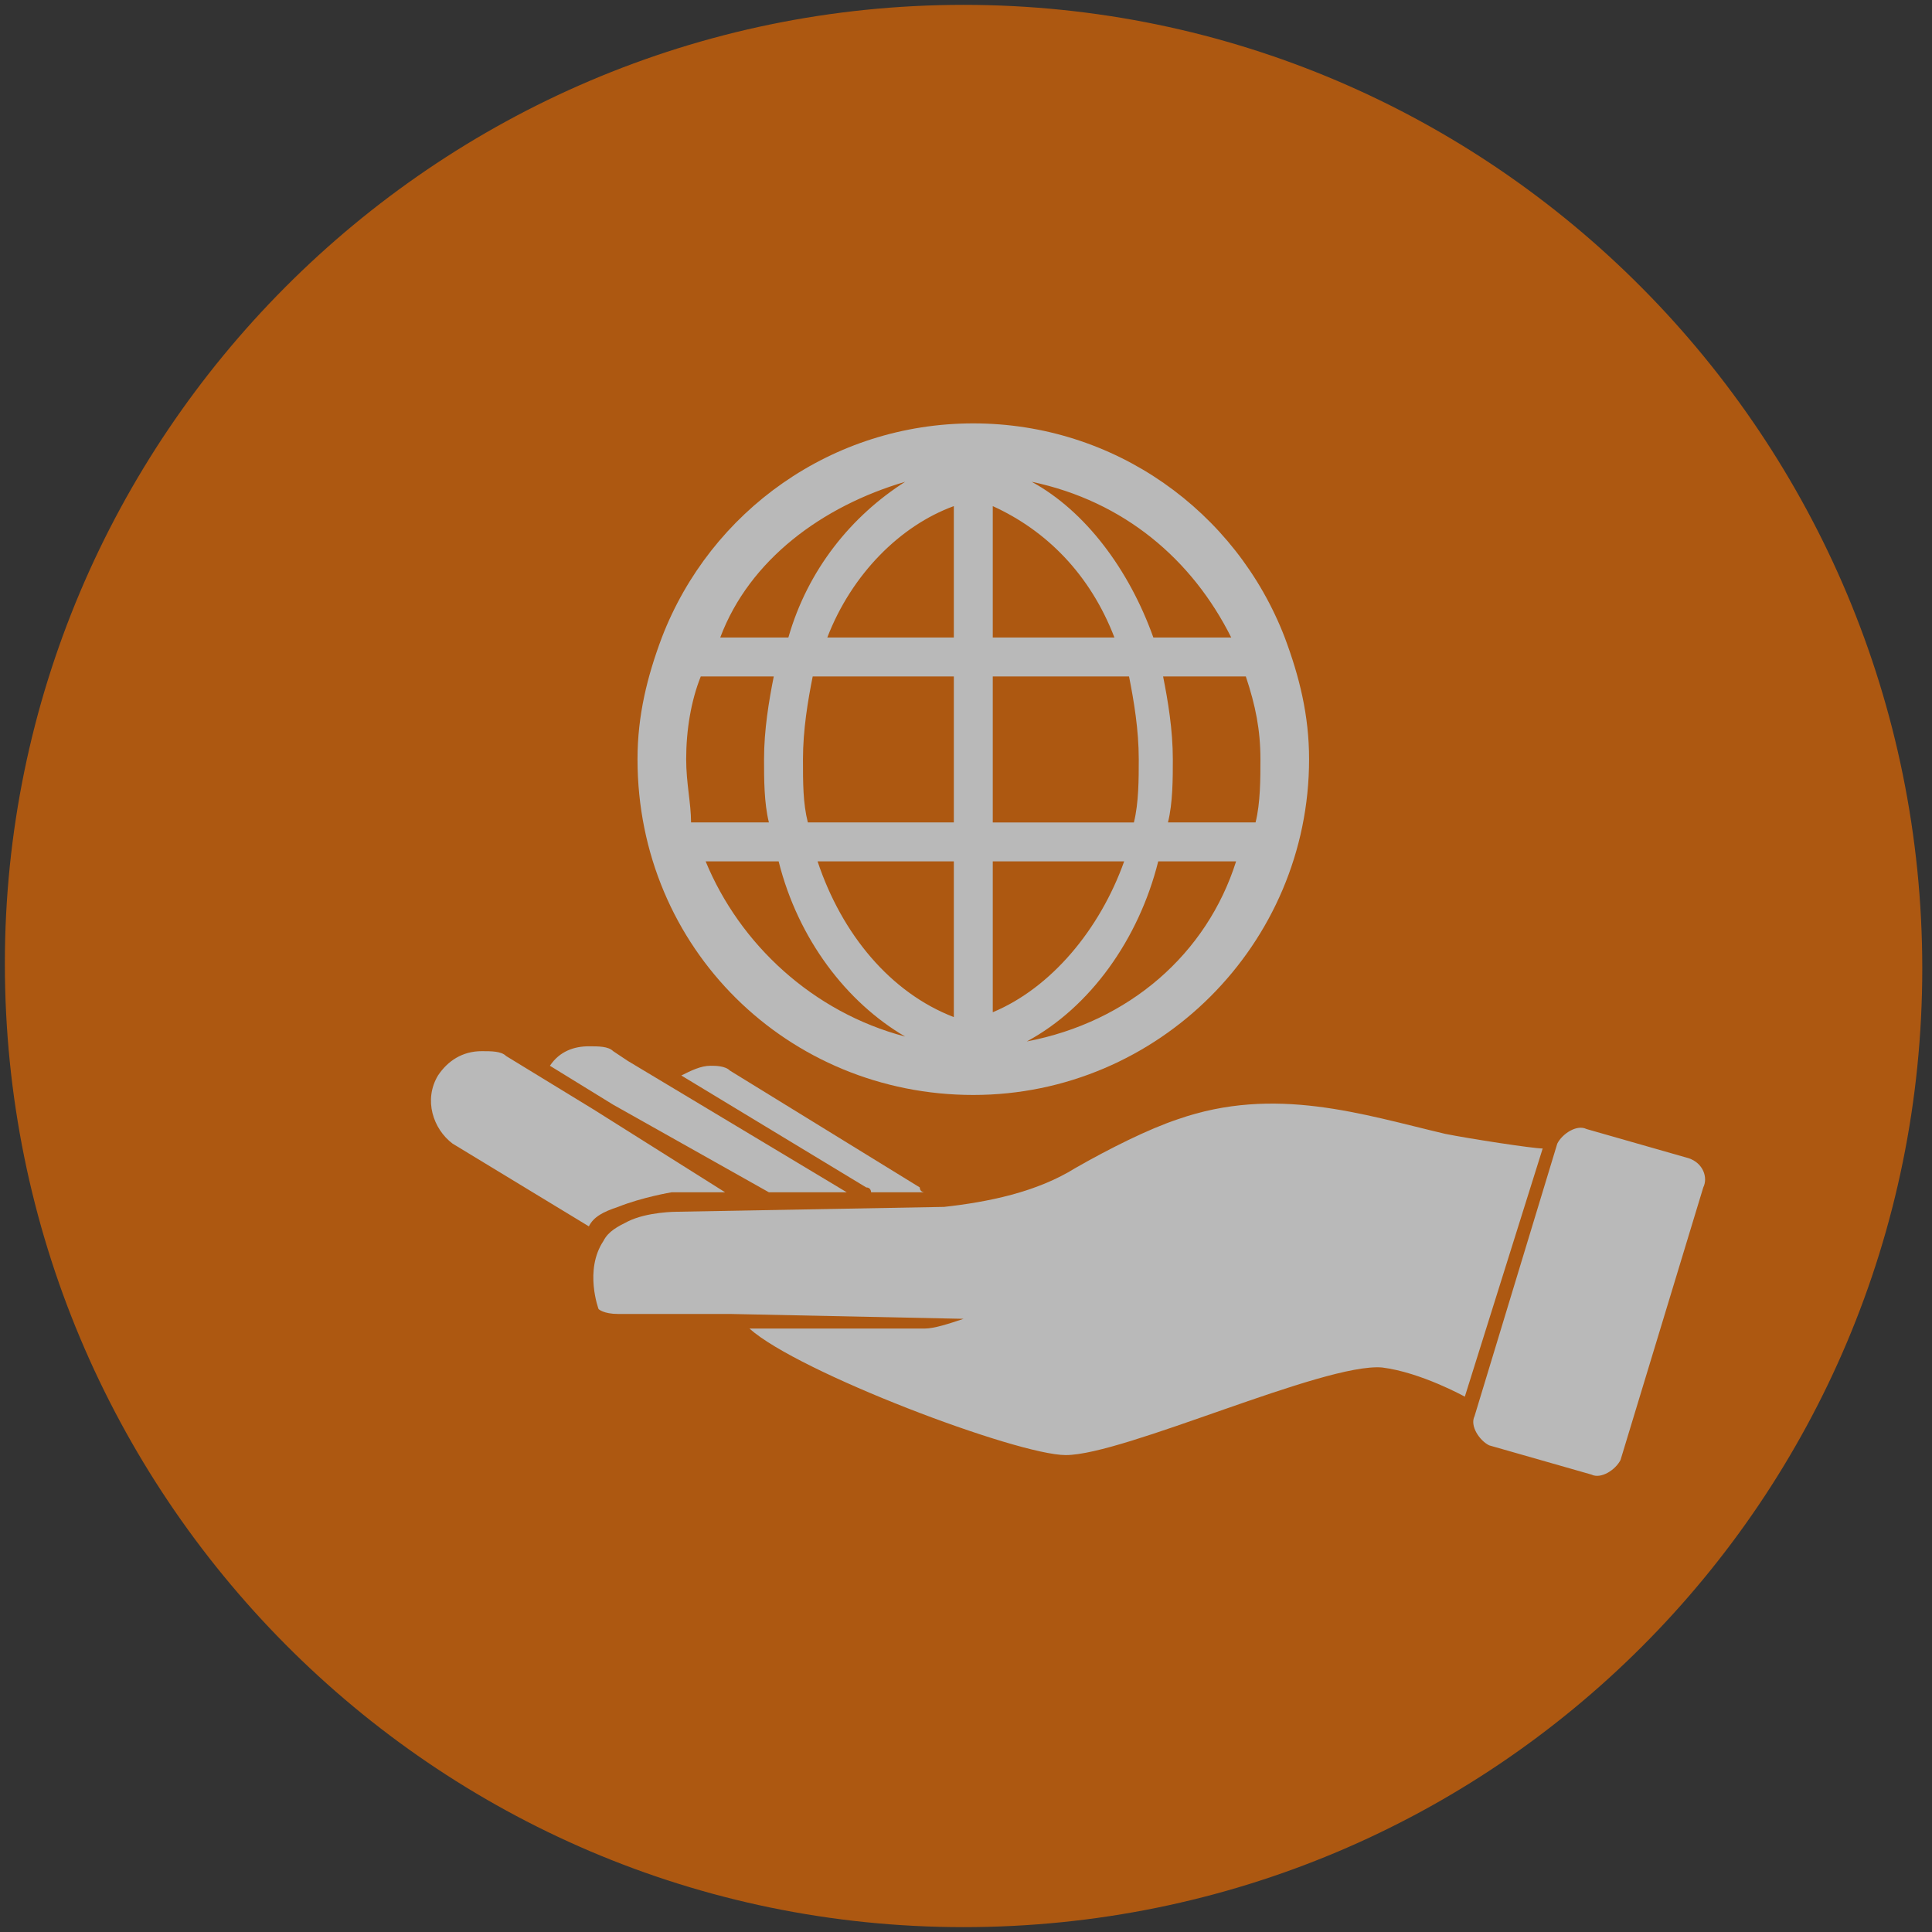
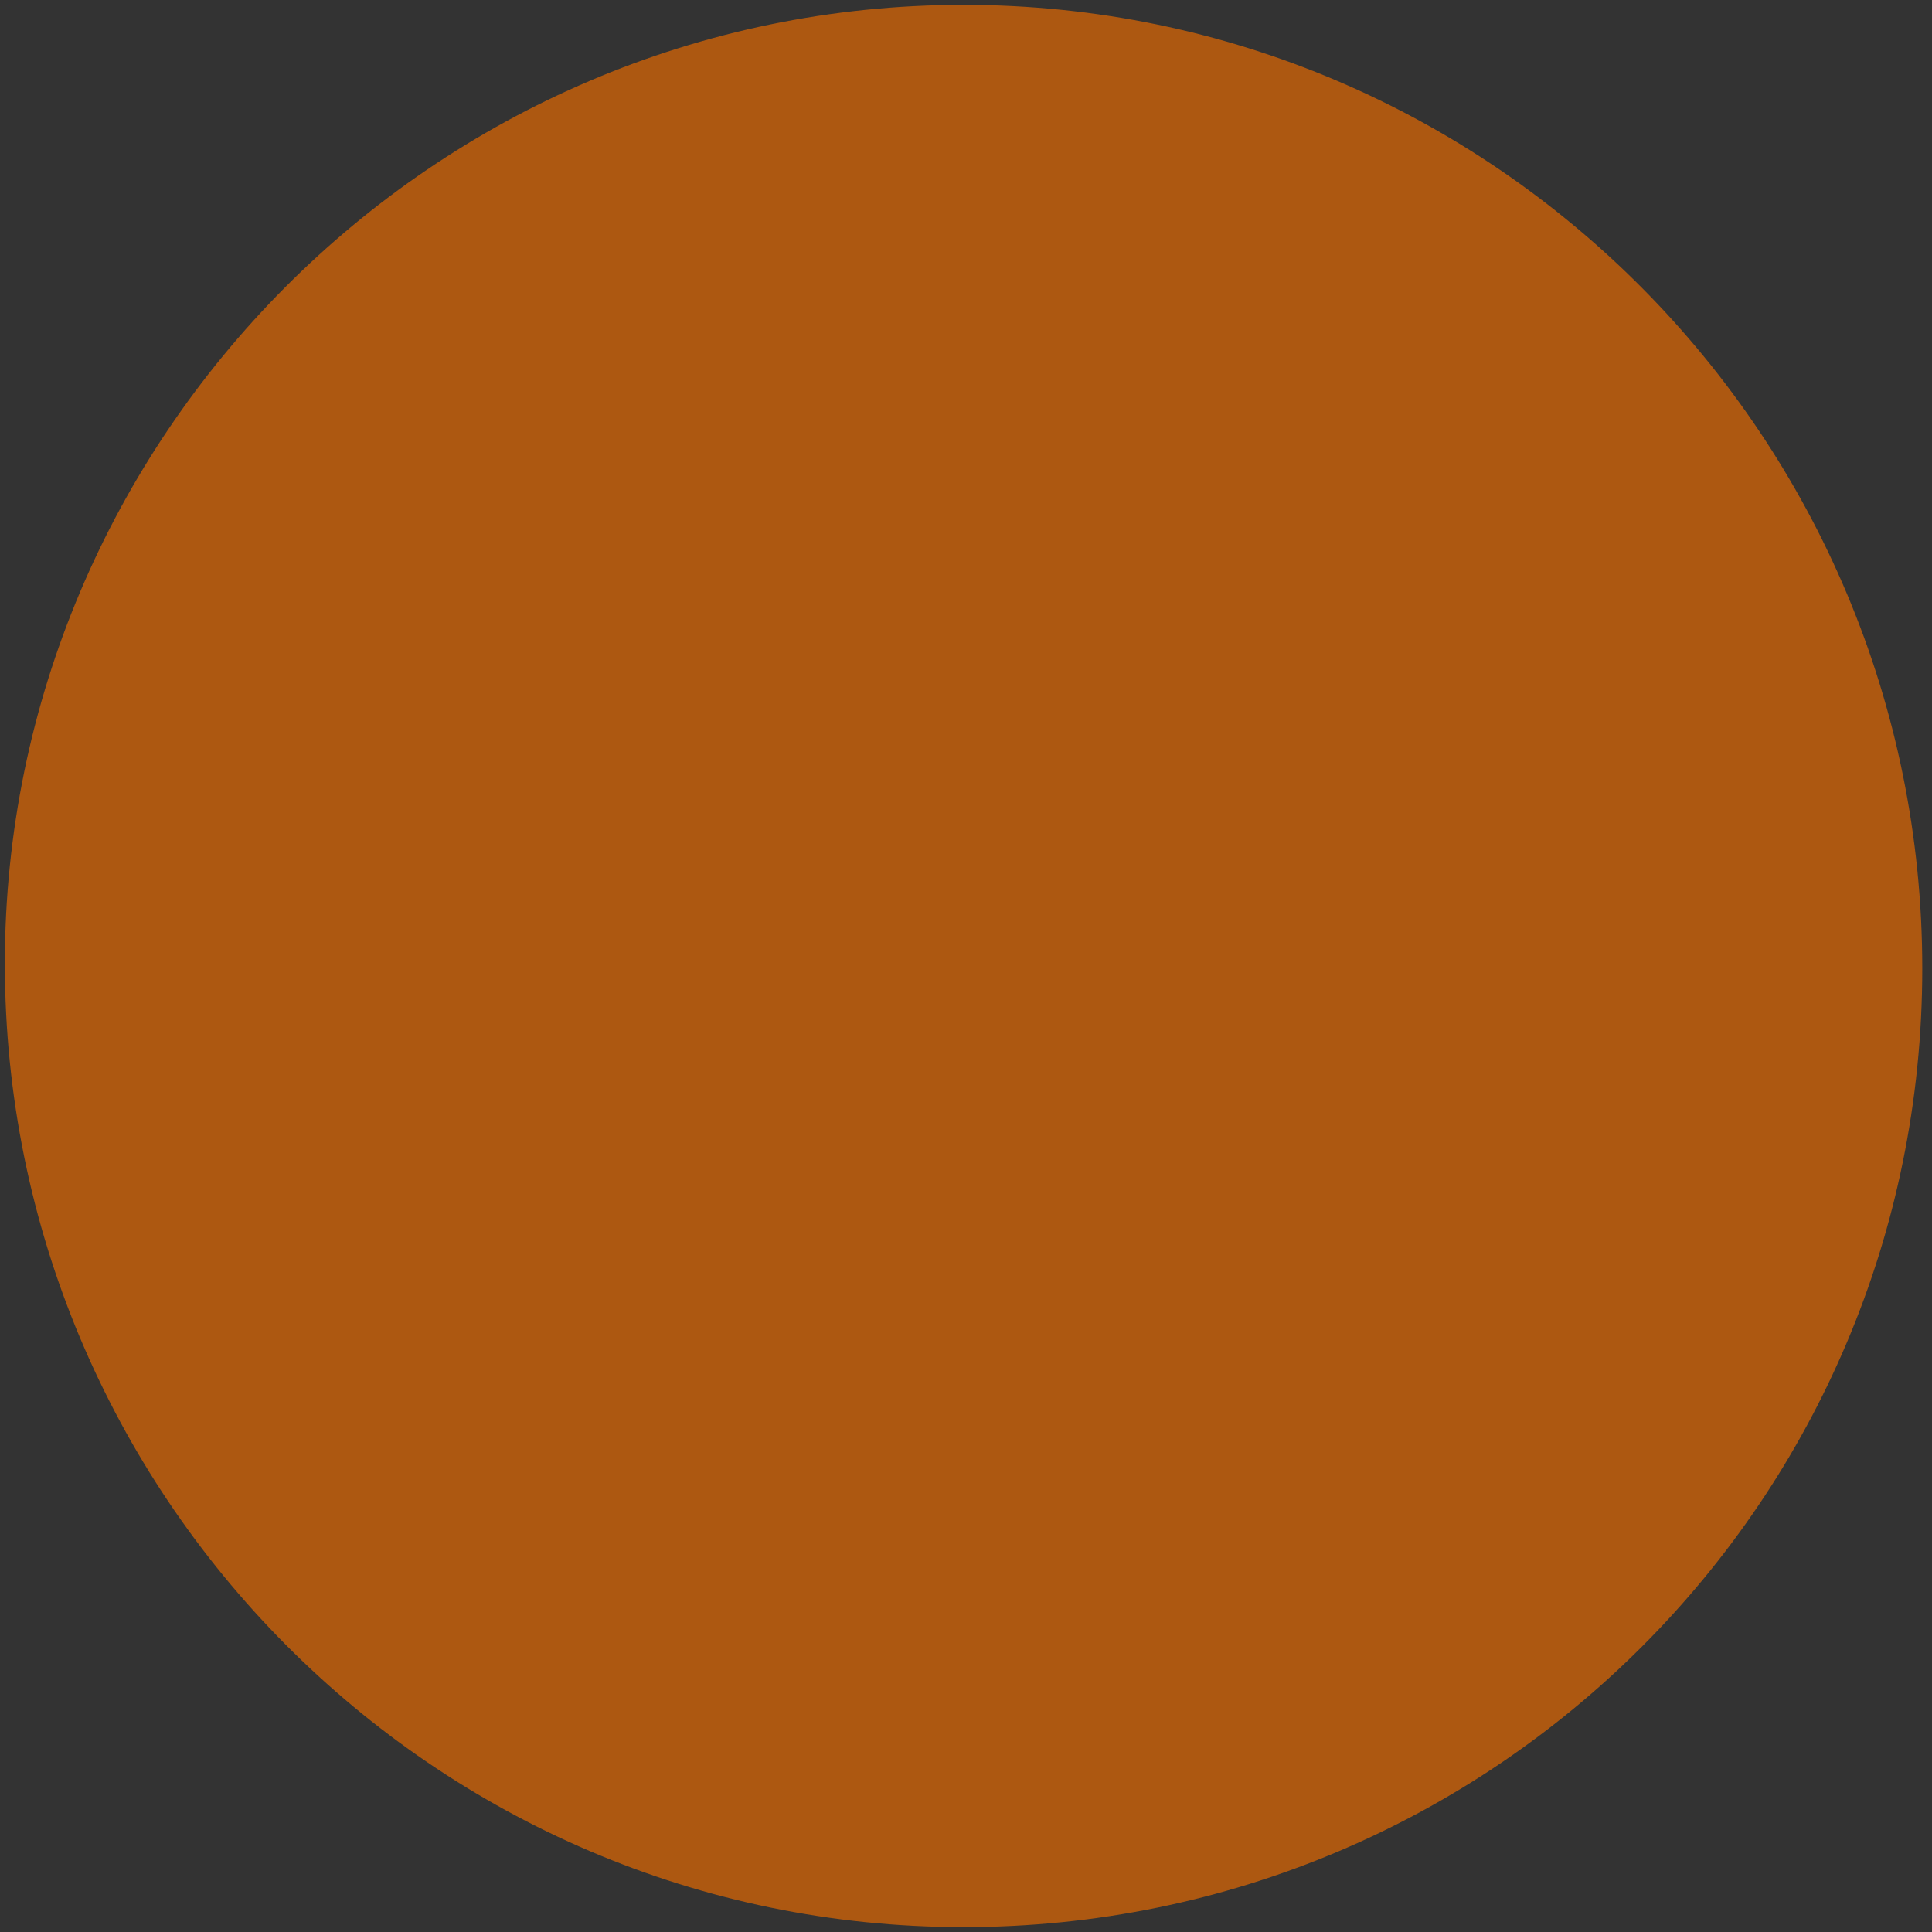
<svg xmlns="http://www.w3.org/2000/svg" id="レイヤー_1" viewBox="0 0 39.7 39.7">
  <rect x="0" y="0" width="39.7" height="39.7" fill="#333333" stroke="none" />
  <style>.st0{opacity:.66}.st1{fill:#ed6c00}.st2{fill:#fff}</style>
  <g class="st0">
    <path class="st1" d="M19.8 39.6c10.9 0 19.7-8.8 19.7-19.7C39.5 9 30.7.1 19.8.1S.1 9 .1 19.8c0 10.9 8.8 19.8 19.7 19.8" />
-     <path class="st2" d="M16 17.7c.4 1.6 1.4 2.9 2.6 3.6-1.9-.5-3.4-1.9-4.1-3.6H16zm-1.9-2.1c0-.6.1-1.2.3-1.7h1.5c-.1.5-.2 1.1-.2 1.7 0 .4 0 .9.1 1.3h-1.6c0-.4-.1-.8-.1-1.3m4.5-5.7c-1.1.7-2 1.8-2.4 3.2h-1.4c.6-1.6 2.1-2.7 3.8-3.2m1 3.2H17c.5-1.3 1.5-2.3 2.6-2.7v2.7zm0 3.8h-3c-.1-.4-.1-.8-.1-1.3 0-.6.1-1.2.2-1.7h2.9v3zm0 4c-1.3-.5-2.3-1.7-2.8-3.2h2.8v3.2zm.8-3.2h2.7c-.5 1.4-1.5 2.6-2.7 3.1v-3.1zm0-3.8h2.8c.1.5.2 1.1.2 1.7 0 .4 0 .9-.1 1.3h-2.9v-3zm0-3.5c1.1.5 2 1.4 2.5 2.7h-2.5v-2.7zm4.9 2.7h-1.6c-.5-1.4-1.4-2.6-2.5-3.2 1.9.4 3.3 1.6 4.1 3.2m.6 2.5c0 .4 0 .9-.1 1.3H24c.1-.4.1-.9.1-1.3 0-.6-.1-1.2-.2-1.7h1.7c.2.6.3 1.1.3 1.7m-4.8 5.8c1.3-.7 2.3-2.1 2.7-3.7h1.6c-.6 1.9-2.2 3.3-4.3 3.7M20 22.5c3.8 0 6.9-3.1 6.9-6.9 0-.9-.2-1.7-.5-2.5-1-2.6-3.5-4.4-6.4-4.4-2.9 0-5.4 1.8-6.4 4.4-.3.8-.5 1.6-.5 2.5 0 3.9 3.1 6.9 6.9 6.9m14.7 1.3l-2.1-.6c-.2-.1-.5.1-.6.3l-1.7 5.6c-.1.2.1.5.3.6l2.1.6c.2.1.5-.1.6-.3l1.7-5.6c.1-.2 0-.5-.3-.6m-5-.5c-1.7-.4-3.5-1-5.5-.3-.6.2-1.4.6-2.1 1-.8.5-1.8.7-2.7.8l-5.5.1s-.6 0-1 .2c-.2.1-.4.2-.5.4-.4.6-.1 1.4-.1 1.4s.1.1.4.1H15l4.8.1c-.3.1-.6.2-.8.2h-3.6c1 .9 5.5 2.6 6.5 2.6 1.2 0 5.3-1.9 6.5-1.8.8.1 1.7.6 1.7.6l1.6-5.1c-.2 0-1.5-.2-2-.3" />
-     <path class="st2" d="M14.6 21.9c-.2 0-.4.1-.6.2l3.8 2.3c.1 0 .1.1.1.1H19s-.1 0-.1-.1L15 22c-.1-.1-.3-.1-.4-.1m1.2 2.6h1.6l-4.5-2.7-.3-.2c-.1-.1-.3-.1-.5-.1-.3 0-.6.1-.8.4l1.3.8 3.2 1.8zm-2 0h1.1l-2.7-1.7-1.8-1.1c-.1-.1-.3-.1-.5-.1-.4 0-.7.2-.9.5-.3.5-.1 1.1.3 1.4l2.8 1.7c.1-.2.3-.3.6-.4.5-.2 1.1-.3 1.1-.3" />
  </g>
</svg>